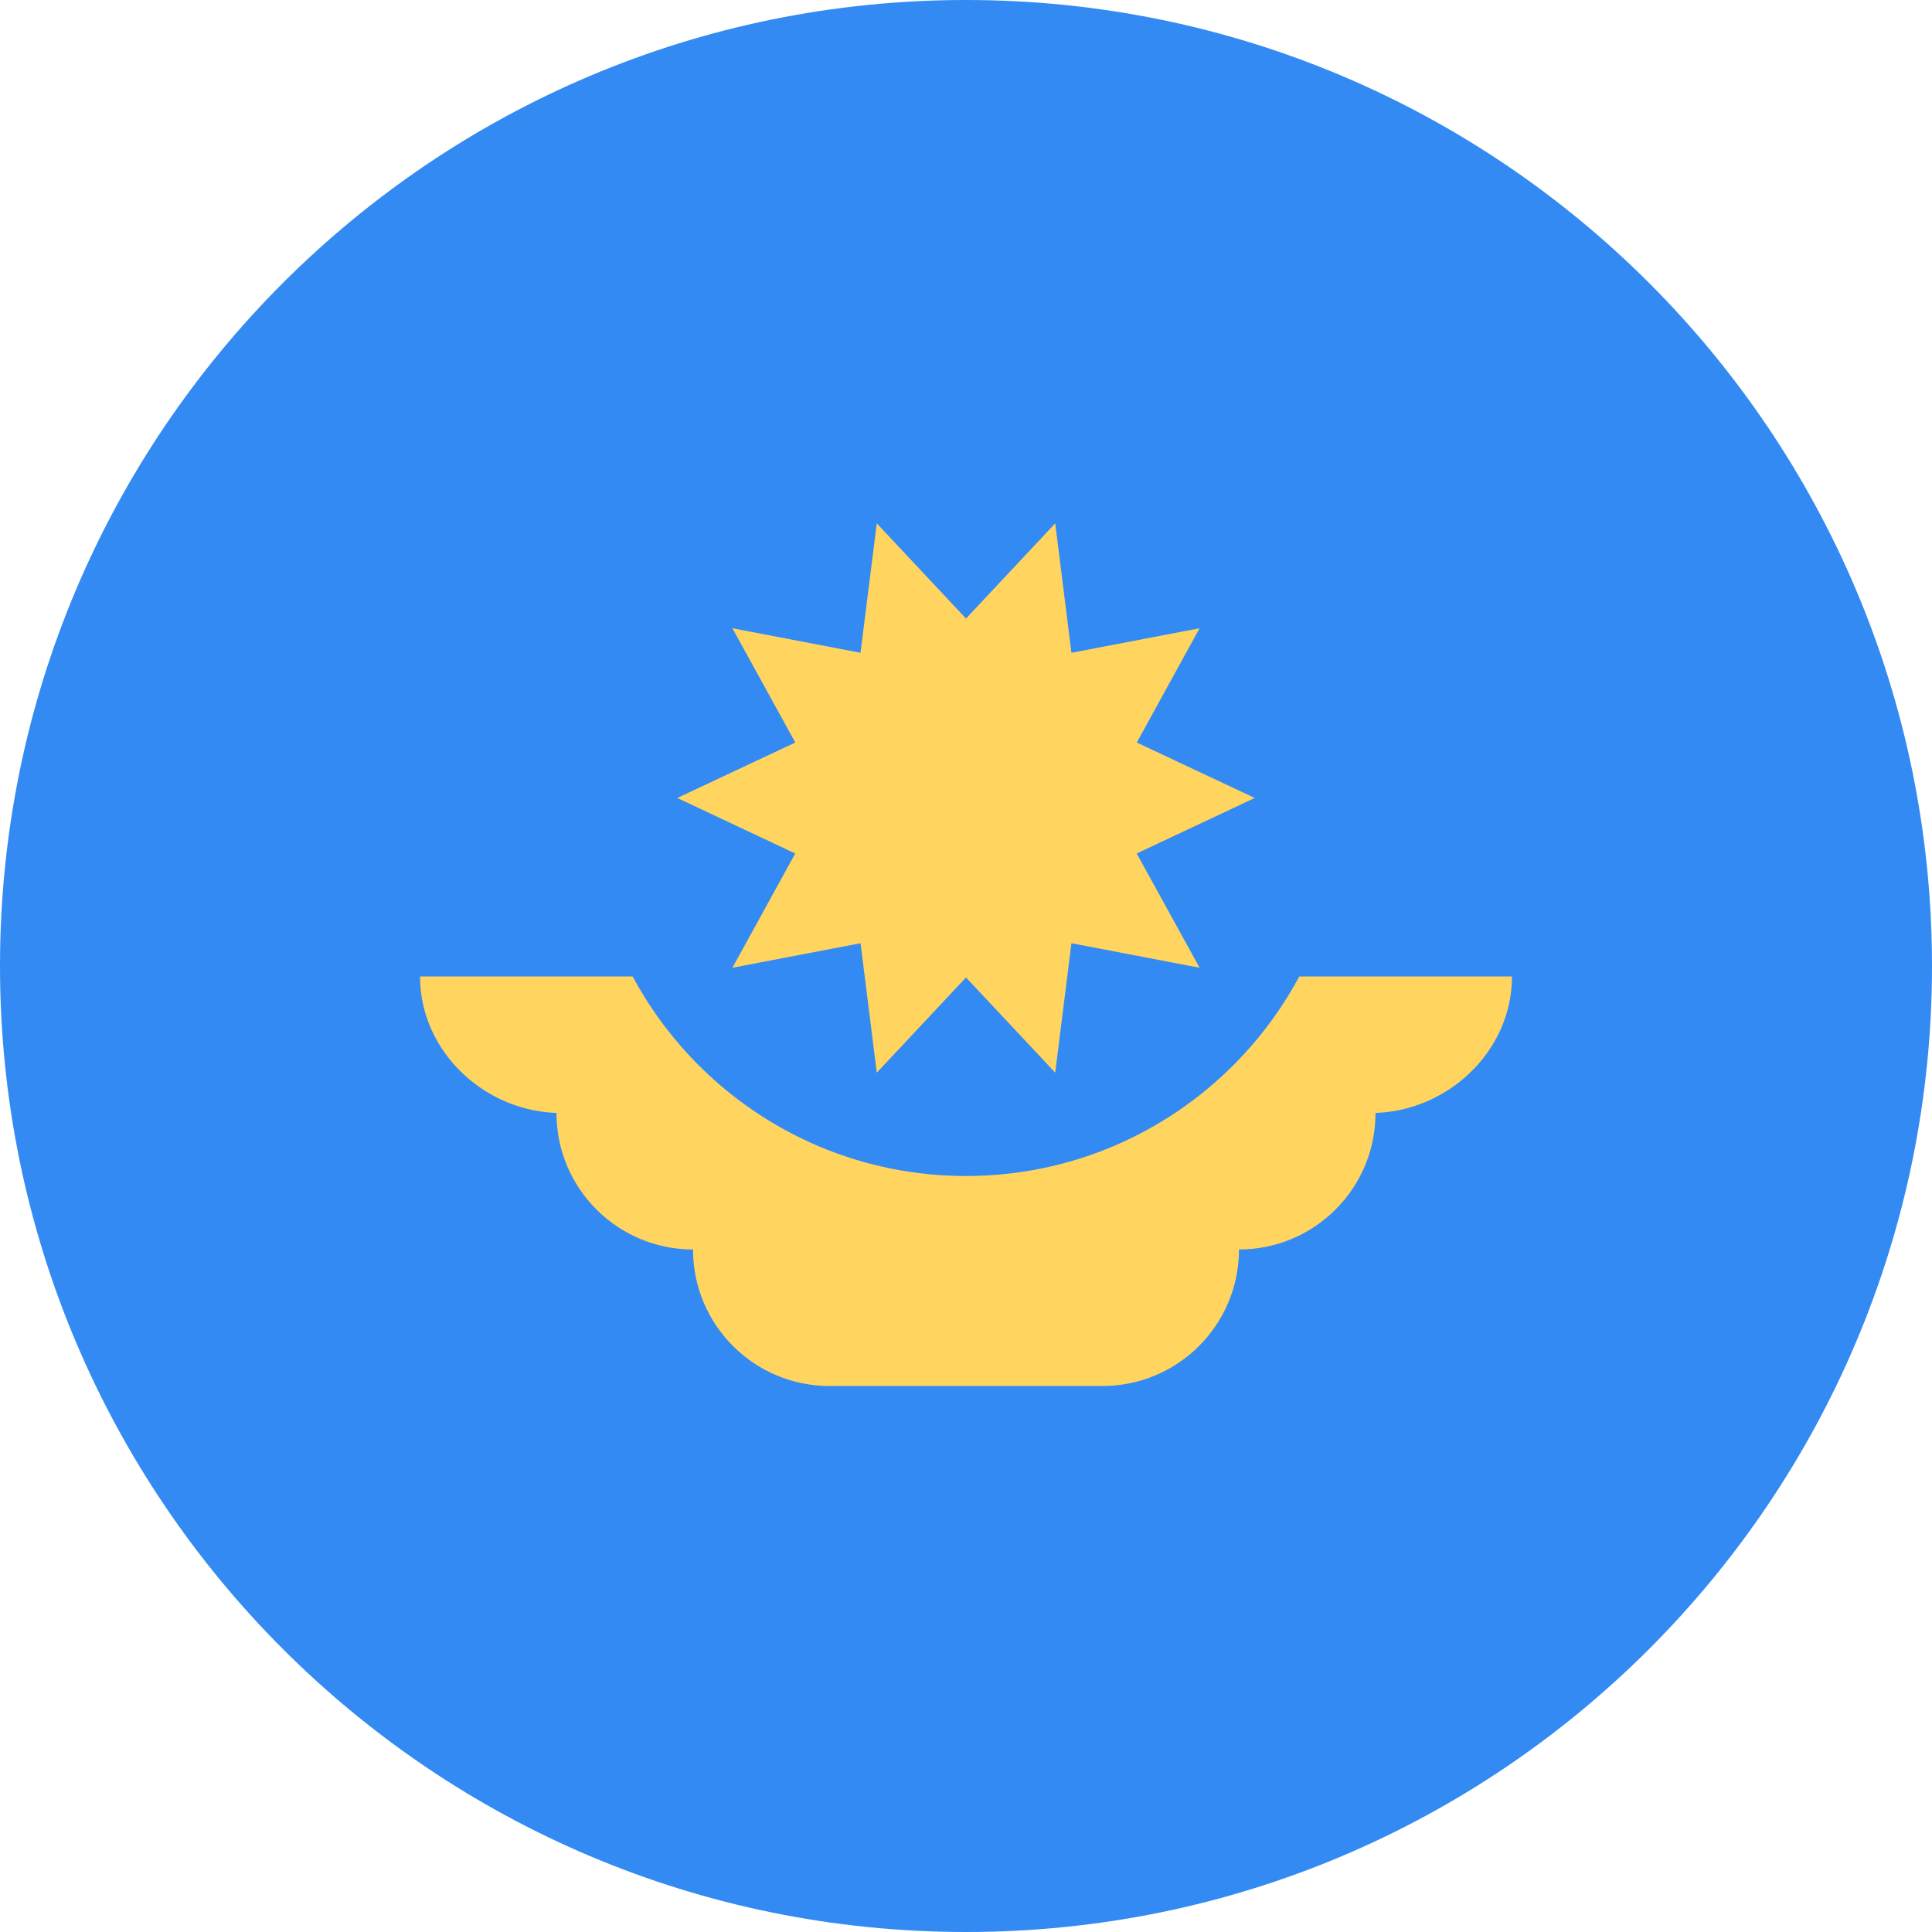
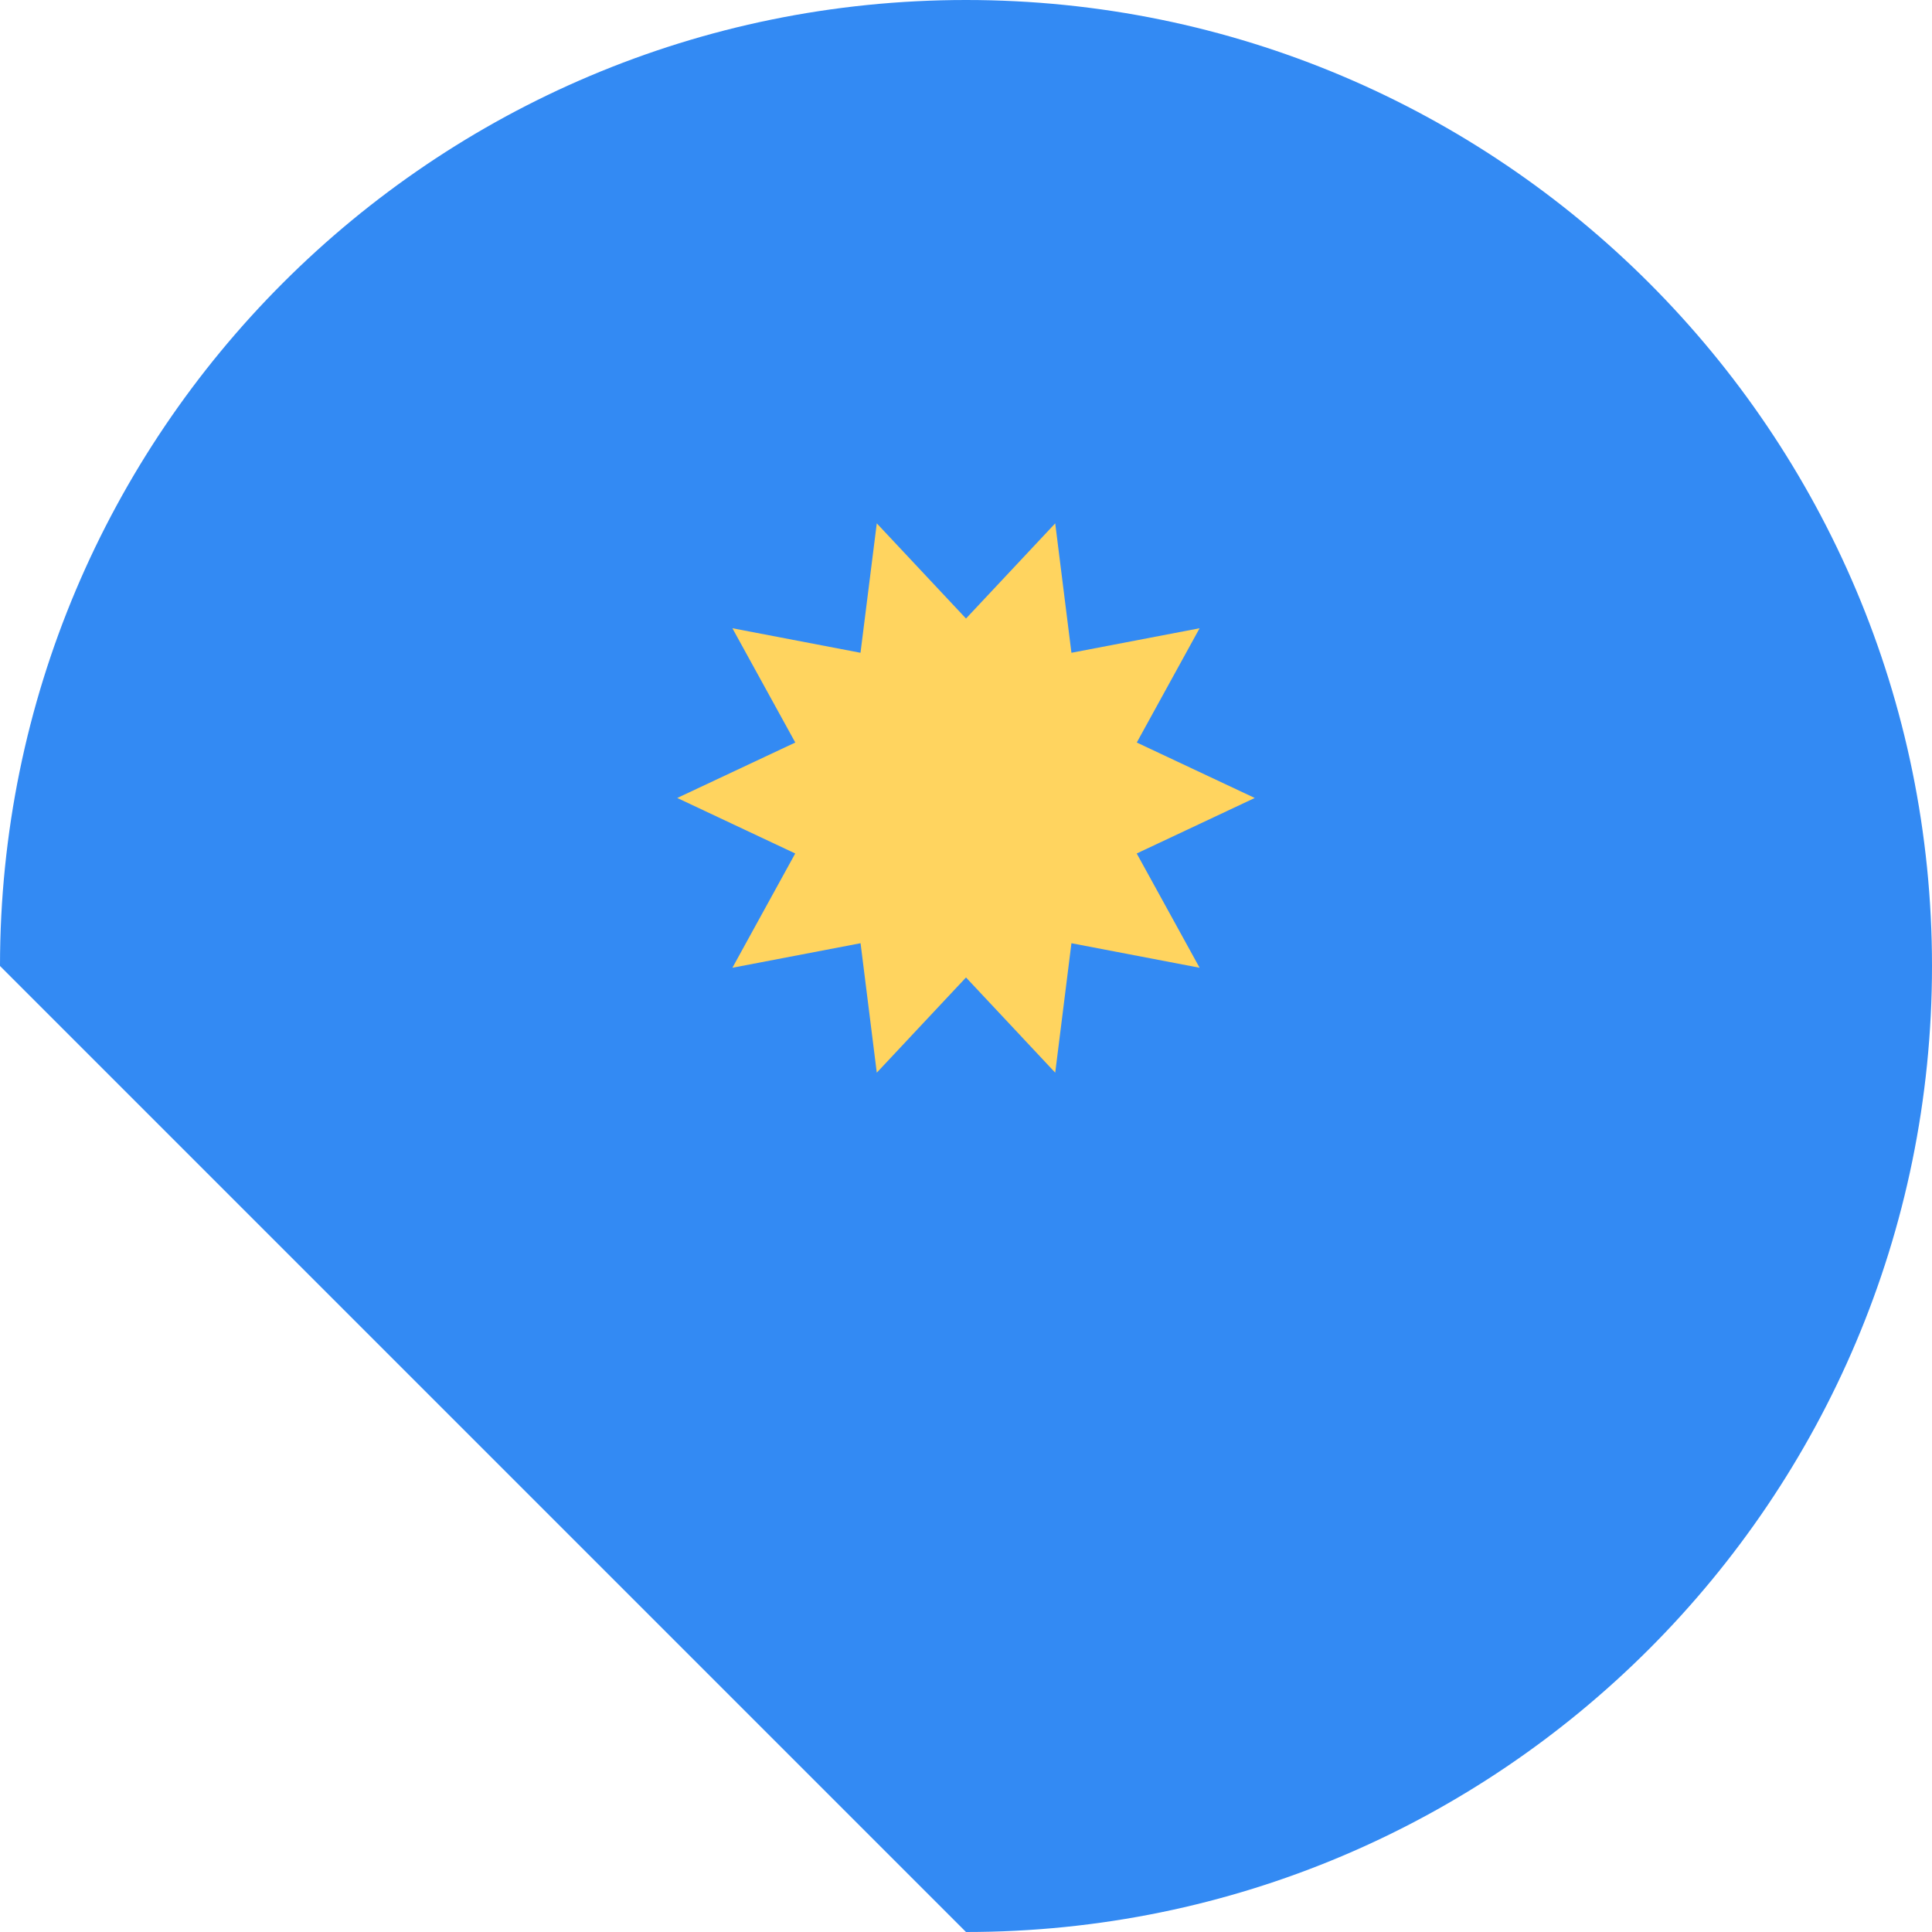
<svg xmlns="http://www.w3.org/2000/svg" width="33" height="33" viewBox="0 0 33 33" fill="none">
-   <path d="M16.5 33C25.613 33 33 25.613 33 16.5C33 7.387 25.613 0 16.5 0C7.387 0 0 7.387 0 16.5C0 25.613 7.387 33 16.5 33Z" fill="#338AF3" />
-   <path d="M25.826 16.679H7.174C7.174 17.967 8.295 19.011 9.583 19.011H9.505C9.505 20.299 10.549 21.342 11.837 21.342C11.837 22.63 12.881 23.674 14.168 23.674H18.831C20.119 23.674 21.163 22.63 21.163 21.342C22.451 21.342 23.495 20.299 23.495 19.011H23.417C24.704 19.011 25.826 17.967 25.826 16.679Z" fill="#FFD45F" />
+   <path d="M16.5 33C25.613 33 33 25.613 33 16.5C33 7.387 25.613 0 16.5 0C7.387 0 0 7.387 0 16.5Z" fill="#338AF3" />
  <path d="M22.956 13.63C22.956 17.196 20.066 20.087 16.5 20.087C12.934 20.087 10.043 17.196 10.043 13.63" fill="#338AF3" />
  <path d="M21.432 13.63L19.416 14.578L20.49 16.53L18.301 16.111L18.024 18.322L16.5 16.696L14.976 18.322L14.699 16.111L12.51 16.53L13.583 14.578L11.568 13.63L13.584 12.683L12.51 10.731L14.698 11.15L14.976 8.939L16.5 10.565L18.024 8.939L18.301 11.15L20.49 10.731L19.417 12.683L21.432 13.63Z" fill="#FFD45F" />
</svg>